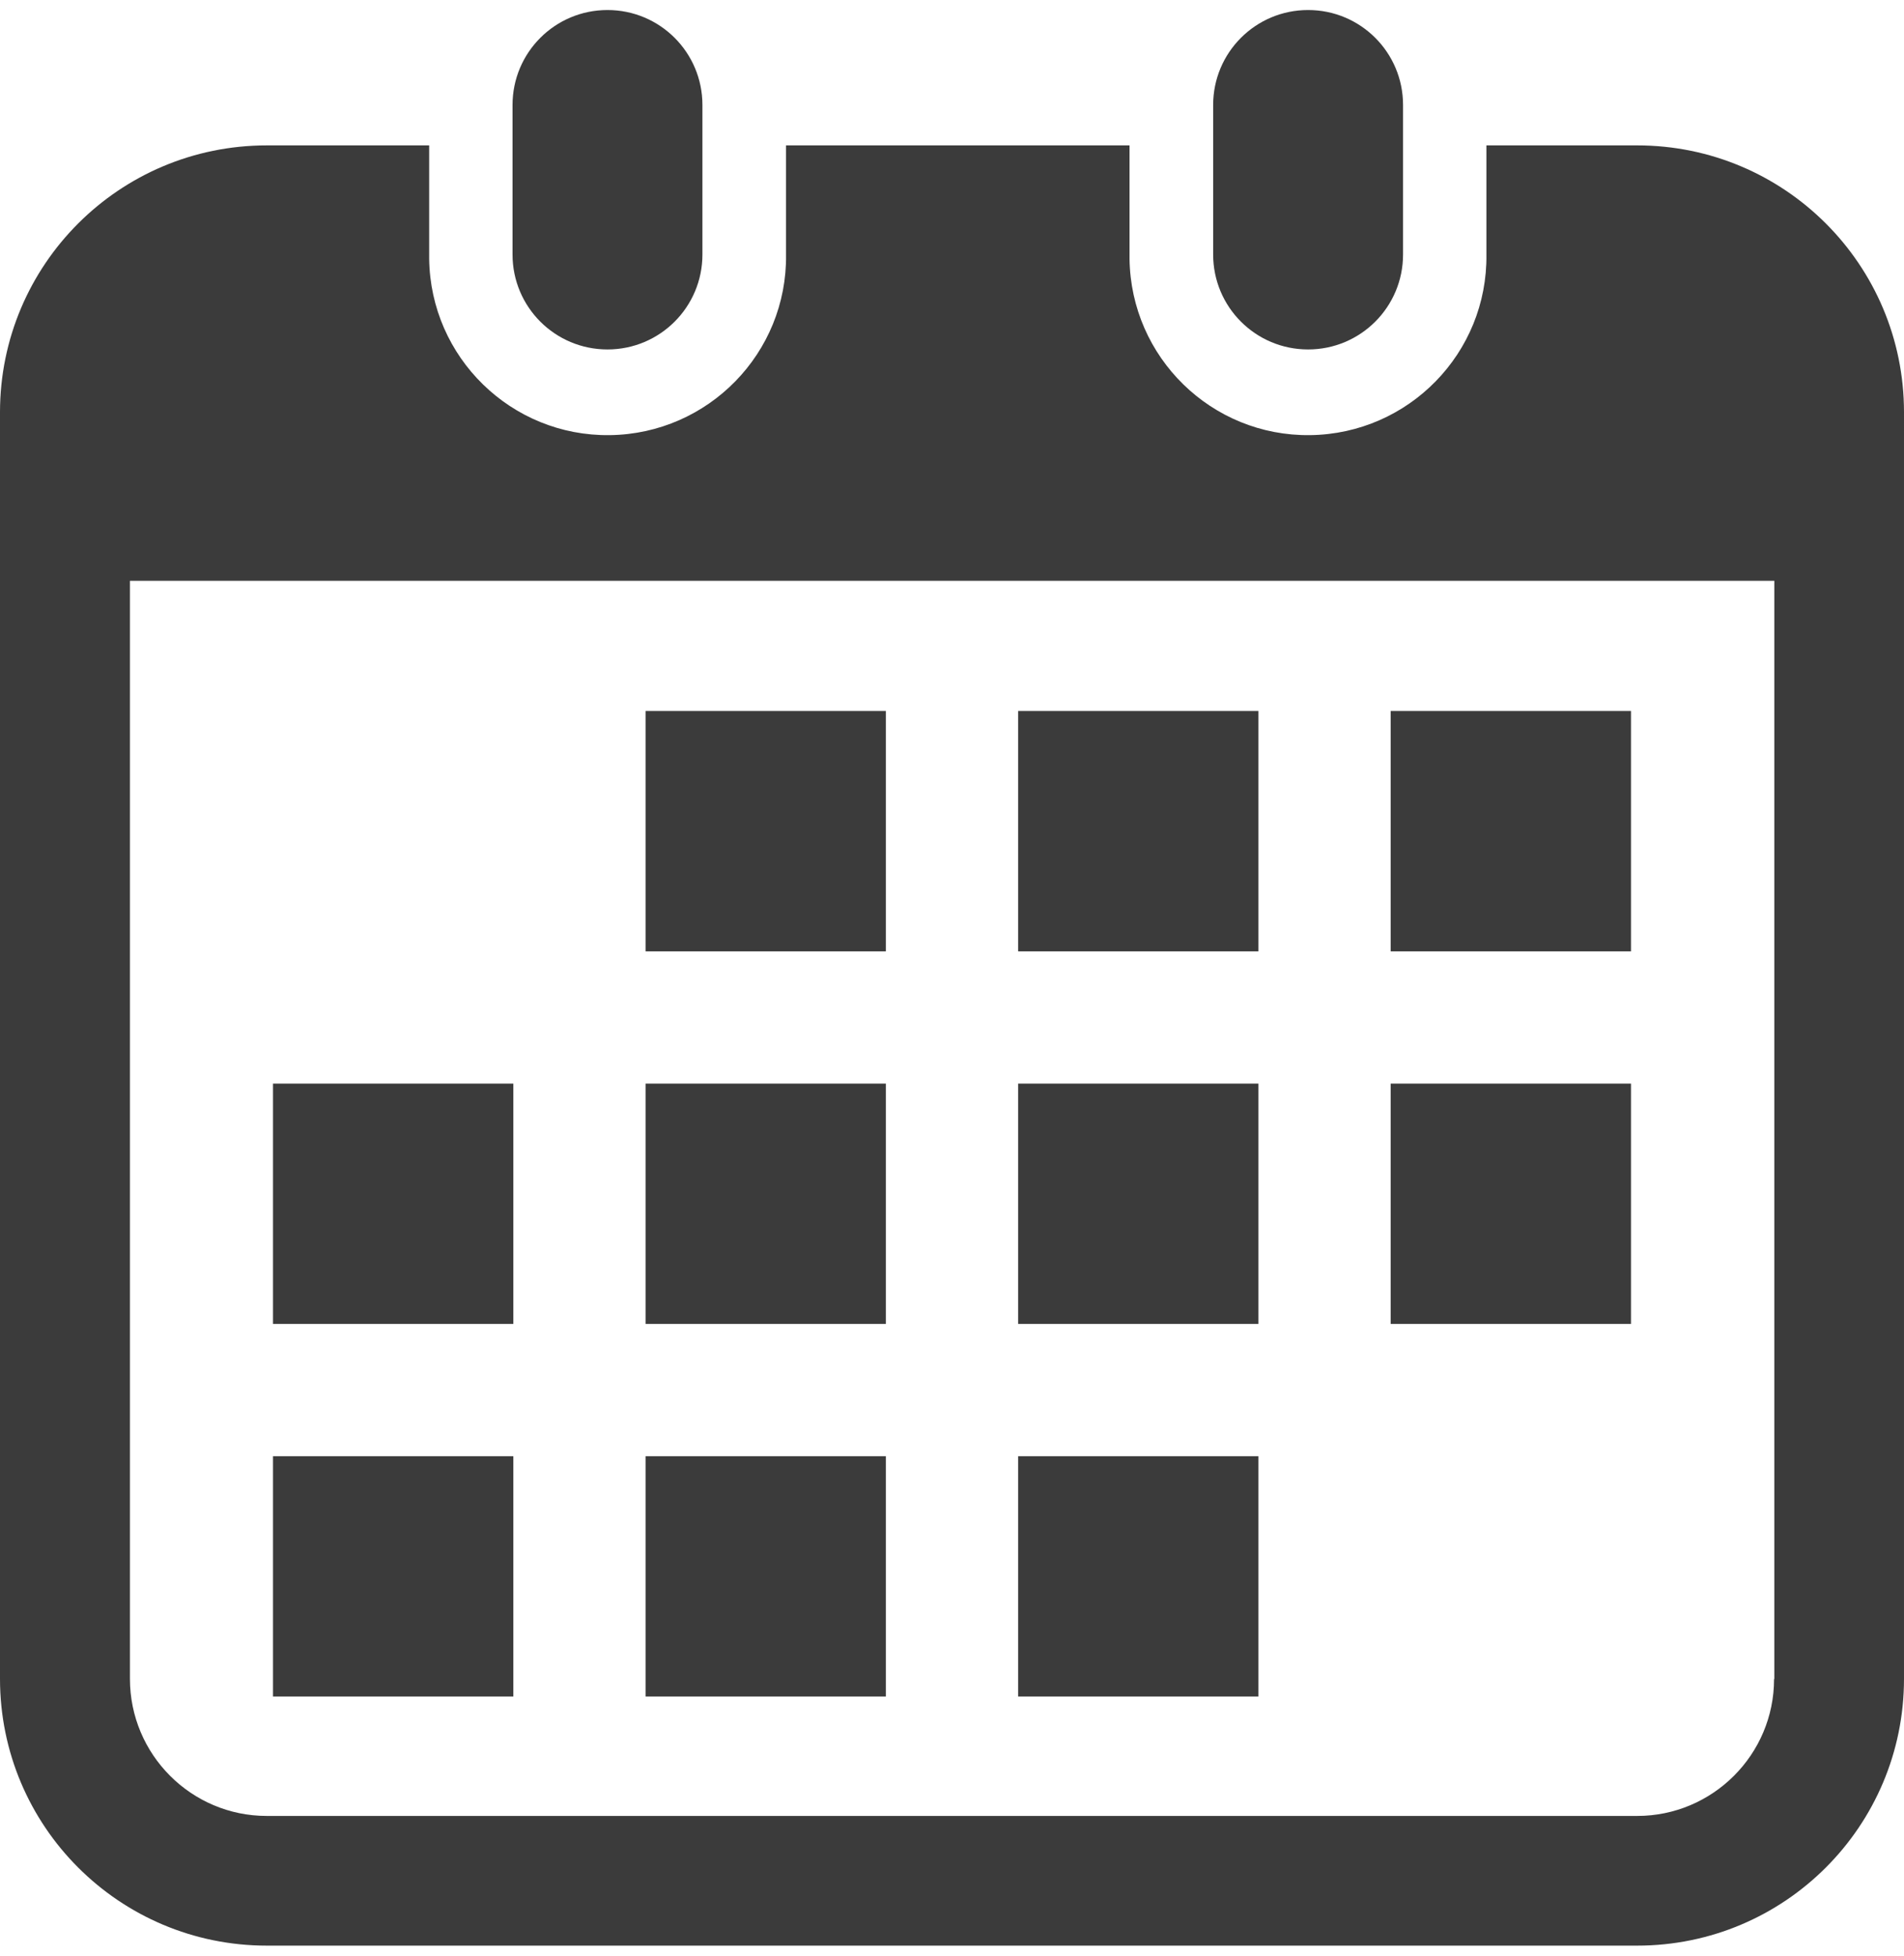
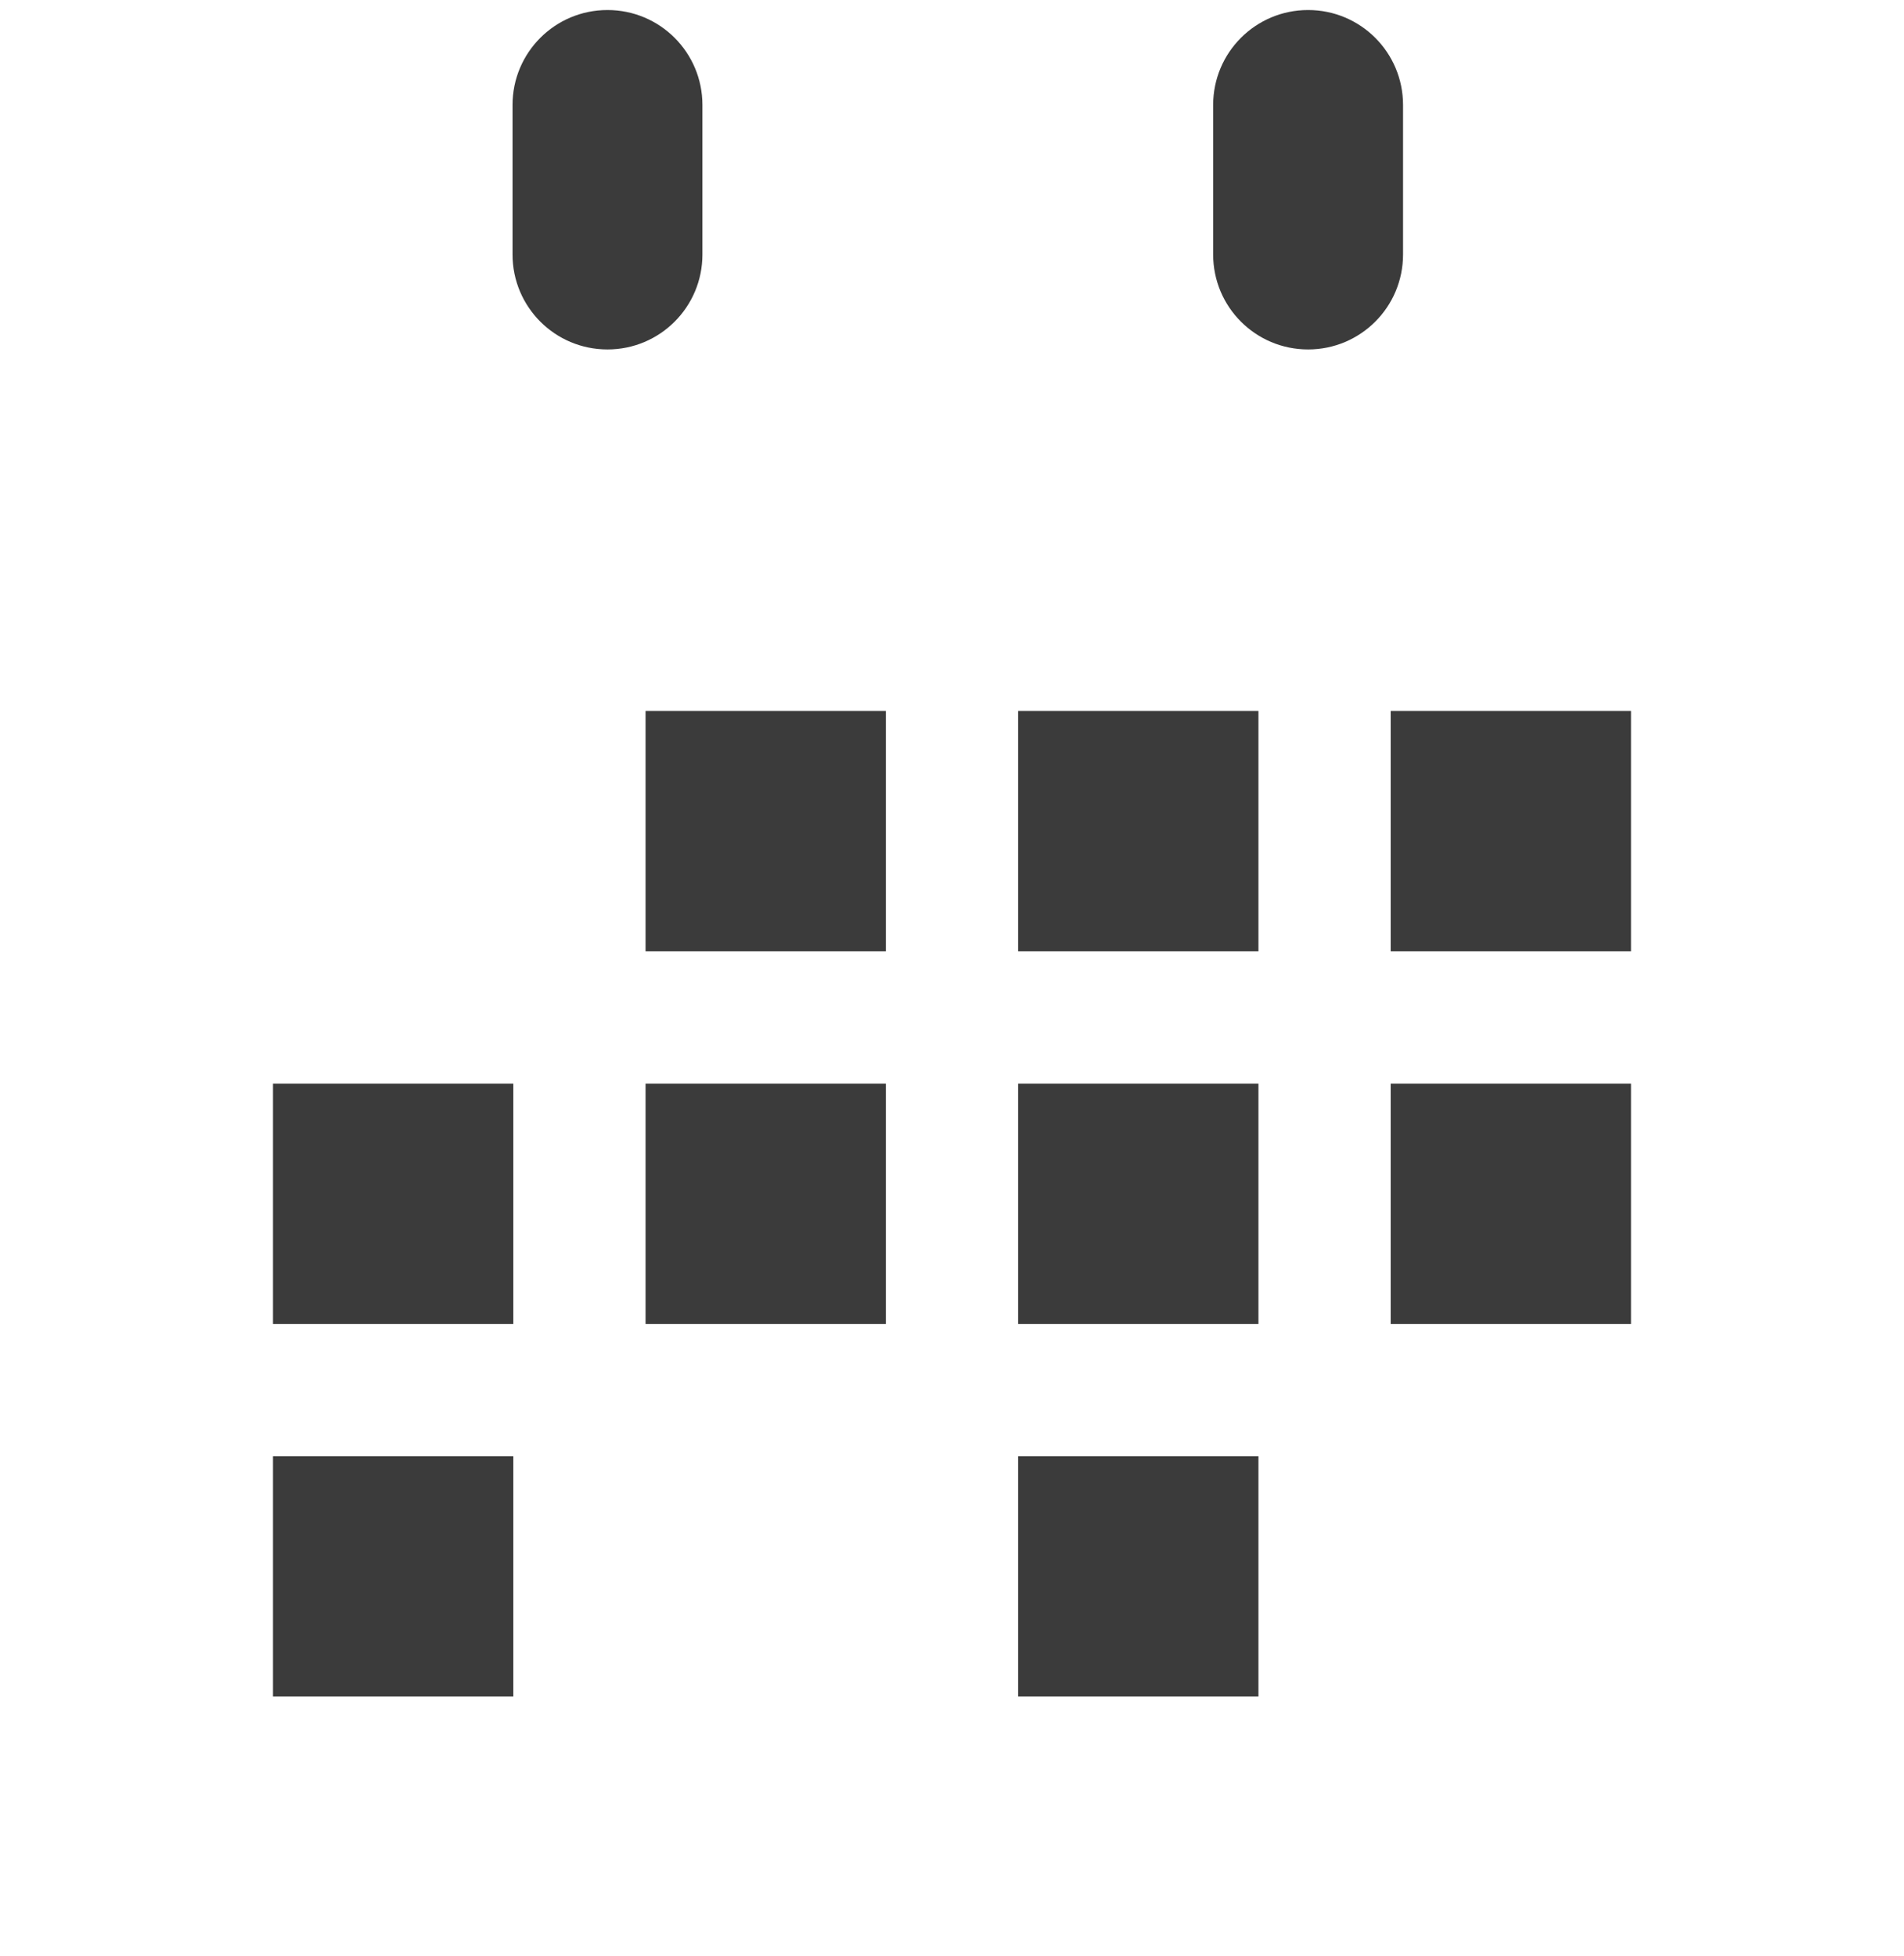
<svg xmlns="http://www.w3.org/2000/svg" width="74" height="76" viewBox="0 0 74 76">
  <path d="M23.61,13.58c2.04,0,3.69-1.65,3.69-3.69h0v-5.81c0-2.04-1.65-3.69-3.69-3.69s-3.69,1.65-3.69,3.69v5.81c0,2.04,1.65,3.69,3.69,3.69Z" style="fill:#3b3b3b;stroke-width:0px" />
  <path d="M50.84,13.58c2.04,0,3.69-1.65,3.69-3.69v-5.81c0-2.04-1.65-3.69-3.69-3.69s-3.69,1.65-3.69,3.69v5.81c0,2.04,1.65,3.69,3.69,3.69h0Z" style="fill:#3b3b3b;stroke-width:0px" />
-   <path d="M63.63,5.65h-5.86v4.24c.05,3.83-3.02,6.97-6.85,7.02-3.83.05-6.97-3.02-7.02-6.85,0-.06,0-.11,0-.17v-4.24h-13.35v4.24c.05,3.83-3.02,6.97-6.85,7.02-3.83.05-6.97-3.02-7.02-6.85,0-.06,0-.11,0-.17v-4.24h-6.31C4.64,5.65,0,10.29,0,16.02v49.22c0,5.73,4.64,10.37,10.37,10.37h53.26c5.73,0,10.37-4.64,10.37-10.37V16.02c0-5.73-4.64-10.37-10.37-10.37ZM68.95,65.25c0,2.94-2.39,5.32-5.32,5.32H10.37c-2.94,0-5.32-2.39-5.32-5.33V22.57h63.91v42.68Z" style="fill:#3b3b3b;stroke-width:0px" />
-   <rect x="25.09" y="56.59" width="9.34" height="9.34" style="fill:#3b3b3b;stroke-width:0px" />
  <rect x="25.09" y="42.11" width="9.34" height="9.34" style="fill:#3b3b3b;stroke-width:0px" />
  <rect x="10.61" y="56.59" width="9.34" height="9.34" style="fill:#3b3b3b;stroke-width:0px" />
  <rect x="10.61" y="42.11" width="9.34" height="9.34" style="fill:#3b3b3b;stroke-width:0px" />
  <rect x="54.05" y="27.63" width="9.34" height="9.34" style="fill:#3b3b3b;stroke-width:0px" />
  <rect x="39.57" y="27.63" width="9.34" height="9.34" style="fill:#3b3b3b;stroke-width:0px" />
  <rect x="39.57" y="42.11" width="9.34" height="9.34" style="fill:#3b3b3b;stroke-width:0px" />
  <rect x="54.05" y="42.11" width="9.34" height="9.34" style="fill:#3b3b3b;stroke-width:0px" />
  <rect x="39.57" y="56.59" width="9.34" height="9.34" style="fill:#3b3b3b;stroke-width:0px" />
  <rect x="25.09" y="27.63" width="9.34" height="9.34" style="fill:#3b3b3b;stroke-width:0px" />
  <rect x="0" width="74" height="76" style="fill:none;stroke-width:0px" />
</svg>